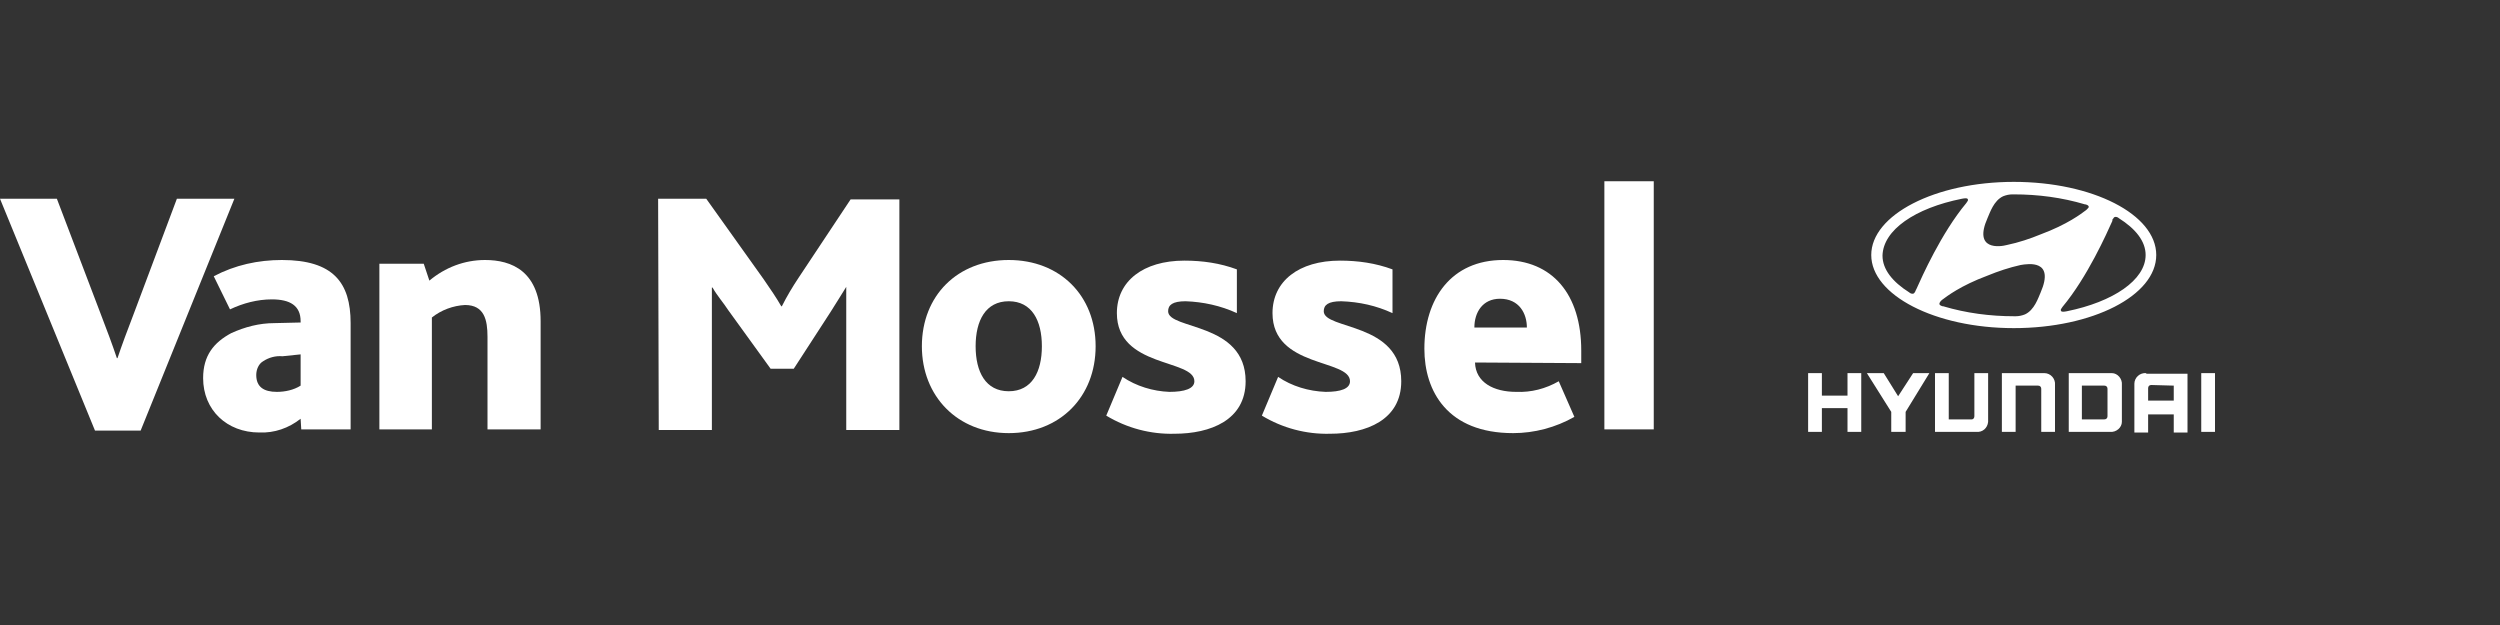
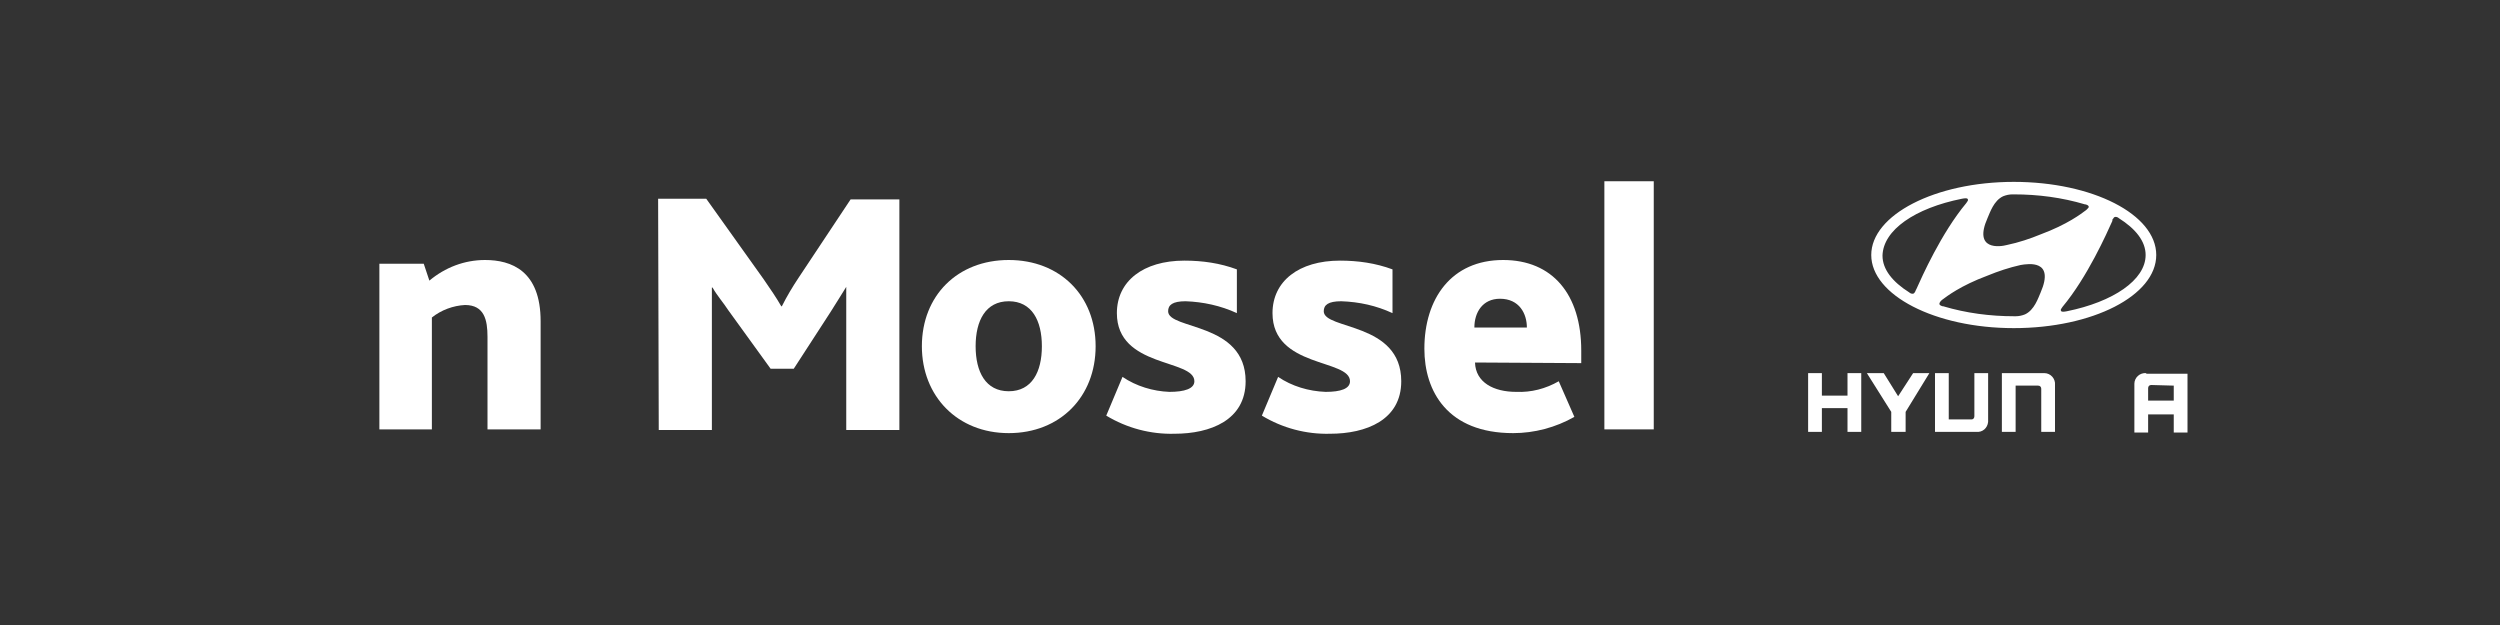
<svg xmlns="http://www.w3.org/2000/svg" version="1.1" id="logo" x="0px" y="0px" viewBox="0 0 400 100" style="enable-background:new 0 0 400 100;" xml:space="preserve">
  <rect x="0" y="0" width="400" height="100" fill="#333333" stroke="none" />
  <style type="text/css">
	.st0{fill:#FFFFFF;}
</style>
  <g id="Artboard">
    <g id="Website-header-Alfa-Romeo">
      <g id="Group">
-         <path id="Path" class="st0" d="M0,31.8h9.1l7,18.4c1,2.6,1.9,5,2.6,7.1h0.1c0.7-2.1,1.6-4.5,2.6-7.1l6.9-18.4h9.2l-15,37.1h-7.3     L0,31.8z" />
        <path id="Path-2" class="st0" d="M60.6,42.2h7.2l0.9,2.7c2.5-2.1,5.6-3.3,8.9-3.3c4.2,0,8.9,1.7,8.9,9.8v17.3h-8.5V53.9     c0-2.7-0.5-5.1-3.6-5.1c-1.9,0.1-3.8,0.8-5.3,2v17.9h-8.4V42.2z" />
        <path id="Path-3" class="st0" d="M105.3,31.8h7.7l9.2,12.9c1.1,1.6,2,2.9,2.8,4.3h0.1c0.8-1.6,1.7-3.1,2.7-4.6l8.3-12.5h7.8v36.9     h-8.5V45.9l0,0c-0.4,0.7-1.9,3-2.5,4L127,59h-3.7l-6.8-9.4c-0.7-1.1-1.7-2.2-2.5-3.6h-0.1v22.8h-8.5L105.3,31.8z" />
-         <path id="Shape" class="st0" d="M147.5,55.4c0-8.1,5.7-13.8,13.9-13.8s13.9,5.7,13.9,13.8s-5.7,13.9-13.9,13.9     S147.5,63.4,147.5,55.4z M166.7,55.4c0-4.1-1.6-7.2-5.3-7.2s-5.3,3.1-5.3,7.2s1.6,7.2,5.3,7.2S166.7,59.5,166.7,55.4z" />
+         <path id="Shape" class="st0" d="M147.5,55.4c0-8.1,5.7-13.8,13.9-13.8s13.9,5.7,13.9,13.8s-5.7,13.9-13.9,13.9     S147.5,63.4,147.5,55.4z M166.7,55.4c0-4.1-1.6-7.2-5.3-7.2s-5.3,3.1-5.3,7.2s1.6,7.2,5.3,7.2S166.7,59.5,166.7,55.4" />
        <path id="Path-4" class="st0" d="M179.6,60.3c2.2,1.5,4.9,2.3,7.5,2.4c2.4,0,4-0.5,4-1.7c0-3.6-12.4-2.1-12.4-10.9     c0-5.1,4.2-8.4,10.8-8.4c2.9,0,5.7,0.4,8.4,1.4v7c-2.6-1.2-5.4-1.8-8.2-1.9c-2.1,0-2.8,0.6-2.8,1.6c0,3,12.4,1.7,12.4,11.2     c0,6.2-5.6,8.4-11.4,8.4c-3.8,0.1-7.6-0.9-10.9-2.9L179.6,60.3z" />
        <path id="Path-5" class="st0" d="M204.5,60.3c2.2,1.5,4.9,2.3,7.6,2.4c2.4,0,3.9-0.5,3.9-1.7c0-3.6-12.4-2.1-12.4-10.9     c0-5.1,4.2-8.4,10.8-8.4c2.9,0,5.7,0.4,8.4,1.4v7c-2.6-1.2-5.3-1.8-8.2-1.9c-2.1,0-2.8,0.6-2.8,1.6c0,3,12.4,1.7,12.4,11.2     c0,6.2-5.6,8.4-11.4,8.4c-3.8,0.1-7.6-0.9-10.9-2.9L204.5,60.3z" />
        <path id="Shape-2" class="st0" d="M236,58c0.1,3.2,3,4.7,6.6,4.7c2.4,0.1,4.7-0.5,6.8-1.7l2.5,5.7c-3,1.7-6.4,2.6-9.8,2.6     c-10.5,0-14.2-6.7-14.2-13.5c0-8,4.3-14.2,12.6-14.2c7.9,0,12.5,5.5,12.5,14.5v2L236,58z M244.3,52.4c0-2.2-1.2-4.6-4.3-4.6     c-2.8,0-4.1,2.2-4.1,4.6H244.3z" />
        <polygon id="Path-6" class="st0" points="256.7,29 264.6,29 264.6,68.7 256.7,68.7    " />
-         <path id="Shape-3" class="st0" d="M48.1,67c-1.9,1.5-4.2,2.3-6.6,2.2c-5.2,0-9-3.6-9-8.7c0-3.6,1.7-5.7,4.5-7.2     c2.2-1,4.5-1.6,6.9-1.6l4.2-0.1v-0.2c0-2.5-1.7-3.5-4.6-3.5c-2.3,0-4.6,0.6-6.7,1.6l-2.6-5.3c3.4-1.8,7.1-2.6,10.9-2.6     c8.2,0,11,3.6,11,10.1v17h-7.9L48.1,67z M45.2,57c-1.1-0.1-2.2,0.2-3.1,0.8C41.4,58.2,41,59.1,41,60c0,1.9,1.2,2.7,3.3,2.7     c1.3,0,2.7-0.3,3.8-1v-5L45.2,57z" />
      </g>
    </g>
  </g>
  <g>
    <polygon class="st0" points="295.6,59.7 295.6,63.3 291.5,63.3 291.5,59.7 289.3,59.7 289.3,69.1 291.5,69.1 291.5,65.3    295.6,65.3 295.6,69.1 297.8,69.1 297.8,59.7 297.7,59.7  " />
    <polygon class="st0" points="306.1,59.7 303.7,63.4 301.4,59.7 298.7,59.7 302.6,65.9 302.6,69.1 304.9,69.1 304.9,65.9    308.7,59.7 308.5,59.7  " />
    <path class="st0" d="M315.9,59.7v6.9c0,0.3-0.2,0.5-0.4,0.5c0,0,0,0-0.1,0h-3.6v-7.4h-2.2v9.4h6.6c1,0.1,1.8-0.6,1.9-1.6   c0-0.1,0-0.2,0-0.3v-7.5L315.9,59.7L315.9,59.7z" />
    <path class="st0" d="M326.9,59.7h-6.6v9.4h2.2v-7.4h3.6c0.3,0,0.5,0.2,0.5,0.5c0,0,0,0,0,0v6.9h2.2v-7.5c0.1-1-0.7-1.9-1.7-1.9   C327.1,59.7,327,59.7,326.9,59.7L326.9,59.7z" />
-     <path class="st0" d="M337.6,59.7h-6.6v9.4h6.6c1,0.1,1.9-0.7,1.9-1.6c0-0.1,0-0.2,0-0.3v-5.6c0.1-1-0.7-1.9-1.6-1.9   C337.7,59.7,337.7,59.7,337.6,59.7z M337.2,62.2v4.4c0,0.3-0.2,0.5-0.5,0.5h-3.6v-5.4h3.6C337,61.7,337.2,61.9,337.2,62.2   C337.2,62.2,337.2,62.2,337.2,62.2z" />
    <path class="st0" d="M343.4,59.7c-1-0.1-1.9,0.7-1.9,1.7c0,0.1,0,0.2,0,0.3v7.5h2.2v-2.9h4.1v2.9h2.2v-9.4H343.4z M347.8,61.7v2.4   h-4.1v-2c0-0.3,0.2-0.5,0.5-0.5L347.8,61.7z" />
-     <rect x="352.2" y="59.7" class="st0" width="2.2" height="9.4" />
    <path class="st0" d="M322.2,52.5c12.6,0,22.8-5.2,22.8-11.7s-10.2-11.7-22.8-11.7s-22.8,5.3-22.8,11.7S309.6,52.5,322.2,52.5z    M326.5,46.8c-0.4,0.9-1,2.8-2.5,3.5c-0.5,0.2-1,0.3-1.5,0.3c-0.1,0-0.2,0-0.2,0c-3.9,0-7.7-0.5-11.4-1.6l-0.1,0   c-0.3-0.1-0.5-0.2-0.5-0.4c0-0.1,0.1-0.3,0.2-0.4l0.2-0.2c0.8-0.6,3-2.3,7.3-3.9c1.7-0.7,3.5-1.3,5.3-1.7   C324.5,42.2,328.8,41.5,326.5,46.8z M338.1,35c0.1-0.2,0.2-0.3,0.4-0.3c0.2,0,0.4,0.1,0.5,0.2c2.7,1.7,4.3,3.7,4.3,5.9   c0,4-5.2,7.5-12.6,9c-0.5,0.1-0.8,0.1-0.9,0c-0.1-0.1-0.1-0.3,0-0.4c0.1-0.1,0.1-0.2,0.2-0.3c4-4.8,7.1-11.8,8-13.8   C337.9,35.2,338,35.1,338.1,35z M318,34.9c0.4-0.9,1-2.8,2.5-3.5c0.5-0.2,1-0.3,1.5-0.3h0.2c3.9,0,7.7,0.5,11.4,1.6l0.1,0   c0.3,0.1,0.5,0.2,0.5,0.4c0,0.1-0.1,0.2-0.2,0.3l-0.2,0.2c-0.8,0.6-3,2.3-7.3,3.9c-1.7,0.7-3.5,1.3-5.4,1.7   C320,39.5,315.7,40.1,318,34.9z M313.9,31.8c0.5-0.1,0.8-0.1,0.9,0c0.1,0.1,0.1,0.3,0,0.4c-0.1,0.1-0.1,0.2-0.2,0.3   c-4,4.8-7.1,11.8-8,13.8c-0.1,0.1-0.1,0.3-0.2,0.4c-0.1,0.2-0.2,0.3-0.4,0.3c-0.2,0-0.4-0.1-0.5-0.2c-2.7-1.7-4.3-3.7-4.3-5.9   C301.3,36.8,306.4,33.3,313.9,31.8z" />
  </g>
</svg>